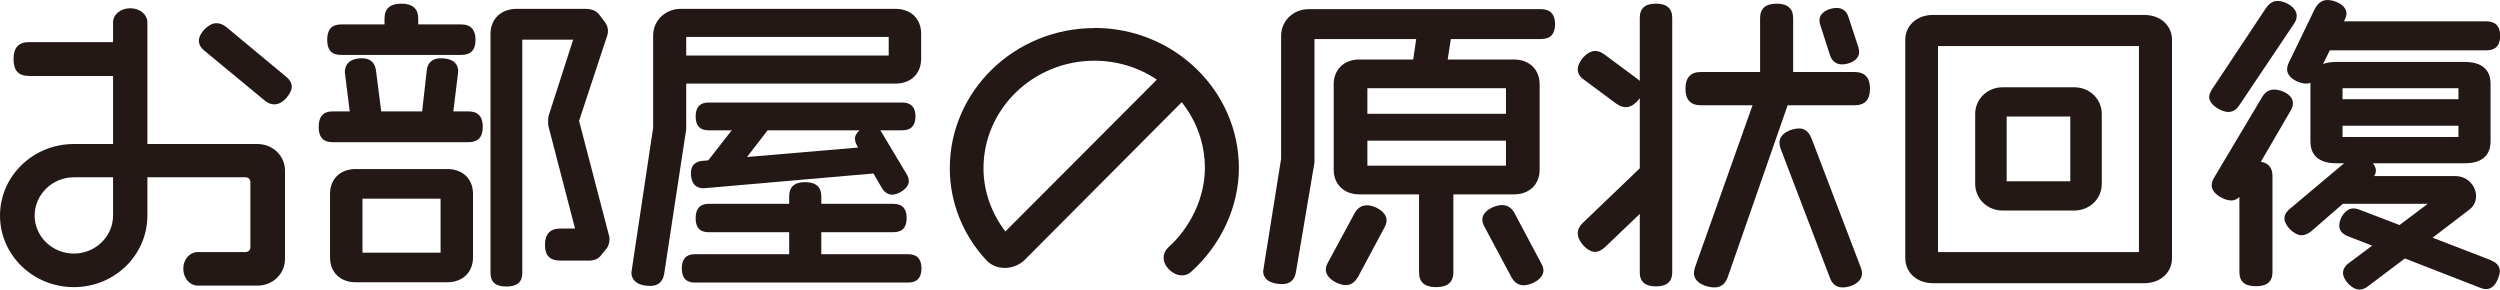
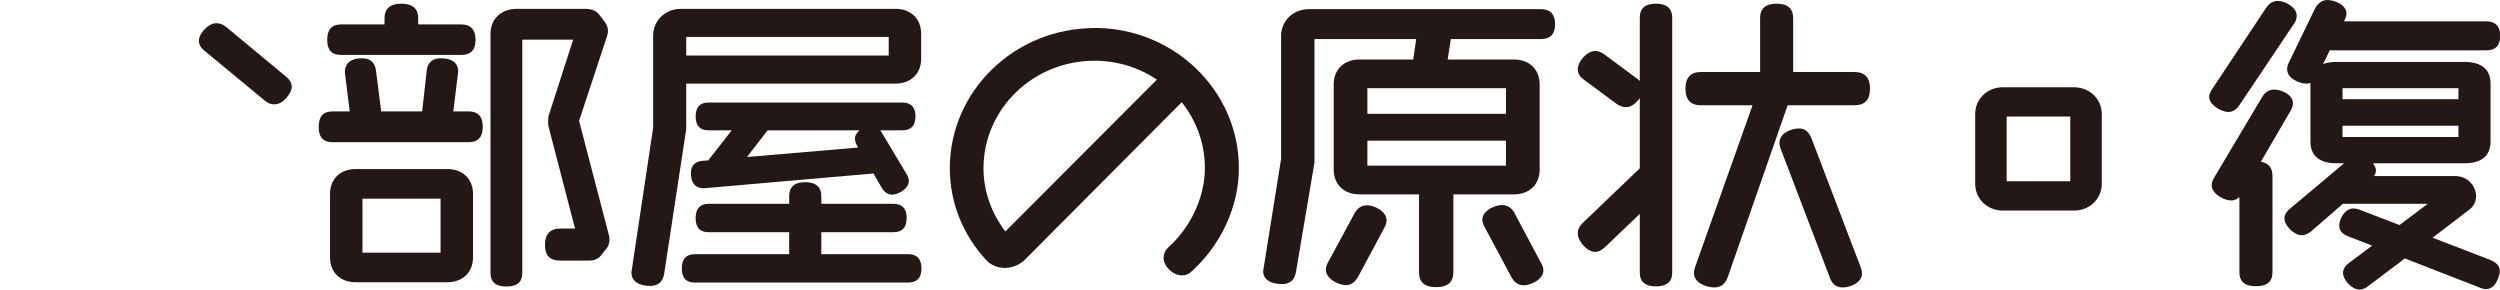
<svg xmlns="http://www.w3.org/2000/svg" width="259" height="30" viewBox="0 0 259 30" fill="none">
  <g clip-path="url(#clip0_60_9071)">
    <path d="M29.625 7.934L23.458 2.813C23.132 2.545 22.773 2.402 22.414 2.402C21.615 2.402 20.604 3.43 20.604 4.22C20.604 4.694 20.897 5.026 21.207 5.279L27.406 10.4C27.732 10.685 28.058 10.811 28.401 10.811C28.858 10.811 29.249 10.606 29.674 10.147C30.049 9.673 30.228 9.325 30.228 8.993C30.228 8.519 29.934 8.187 29.625 7.934Z" fill="#231815" />
-     <path d="M26.672 14.921H15.269V2.323C15.269 1.502 14.486 0.854 13.491 0.854C12.496 0.854 11.713 1.502 11.713 2.323V4.362H3.018C1.925 4.362 1.403 4.931 1.403 6.117C1.403 7.302 1.909 7.871 3.018 7.871H11.713V14.921H7.651C3.426 14.921 0 18.24 0 22.334C0 26.428 3.426 29.747 7.651 29.747C11.876 29.747 15.269 26.428 15.269 22.334V18.367H25.432C25.726 18.367 25.938 18.572 25.938 18.857V25.622C25.938 25.906 25.726 26.112 25.432 26.112H20.505C19.657 26.112 18.988 26.87 18.988 27.834C18.988 28.799 19.641 29.589 20.505 29.589H26.672C28.27 29.589 29.526 28.372 29.526 26.823V17.687C29.526 16.138 28.27 14.921 26.672 14.921ZM7.651 26.27C5.416 26.27 3.589 24.5 3.589 22.334C3.589 20.169 5.416 18.367 7.651 18.367H11.713V22.334C11.713 24.5 9.886 26.27 7.651 26.27Z" fill="#231815" />
    <path d="M48.531 11.539H46.965L47.471 7.413C47.471 6.892 47.242 6.038 45.66 6.038C45.056 6.038 44.322 6.259 44.208 7.334L43.735 11.539H39.494L38.956 7.334C38.858 6.496 38.368 6.038 37.536 6.038C35.954 6.038 35.725 6.923 35.725 7.492L36.231 11.539H34.469C33.491 11.539 33.018 12.06 33.018 13.135C33.018 13.815 33.164 14.731 34.469 14.731H48.531C49.526 14.731 50.016 14.21 50.016 13.135C50.016 12.06 49.51 11.539 48.531 11.539Z" fill="#231815" />
    <path d="M35.35 5.69H47.781C48.776 5.69 49.265 5.184 49.265 4.125C49.265 3.066 48.76 2.529 47.781 2.529H43.327V1.912C43.327 0.901 42.74 0.379 41.582 0.379C40.424 0.379 39.836 0.885 39.836 1.912V2.529H35.35C34.371 2.529 33.898 3.05 33.898 4.125C33.898 5.2 34.355 5.69 35.35 5.69Z" fill="#231815" />
    <path d="M46.344 17.513H36.85C35.252 17.513 34.191 18.54 34.191 20.089V26.664C34.191 28.213 35.252 29.241 36.85 29.241H46.344C47.943 29.241 49.004 28.198 49.004 26.664V20.089C49.004 18.54 47.943 17.513 46.344 17.513ZM45.643 20.579V26.174H37.552V20.579H45.643Z" fill="#231815" />
    <path d="M59.982 12.55L62.821 3.952C62.935 3.667 62.984 3.43 62.984 3.177C62.984 2.861 62.886 2.64 62.707 2.34L62.054 1.486C61.744 1.107 61.287 0.917 60.618 0.917H53.539C51.907 0.917 50.815 1.96 50.815 3.525V28.277C50.815 29.226 51.353 29.684 52.462 29.684C53.571 29.684 54.11 29.226 54.11 28.277V4.11H59.379L56.883 11.855C56.785 12.092 56.785 12.313 56.785 12.566C56.785 12.756 56.785 12.961 56.834 13.135L59.575 23.678H58.041C56.997 23.678 56.459 24.247 56.459 25.369C56.459 26.491 56.981 26.997 58.041 26.997H61.043C61.597 26.997 62.038 26.792 62.315 26.396L62.87 25.701H62.886C63.049 25.432 63.147 25.1 63.147 24.768C63.147 24.595 63.114 24.452 63.065 24.294L59.999 12.55H59.982Z" fill="#231815" />
    <path d="M94.076 26.333H85.088V24.056H92.543C93.473 24.056 93.93 23.582 93.93 22.587C93.93 21.591 93.457 21.116 92.543 21.116H85.088V20.342C85.088 19.362 84.517 18.872 83.408 18.872C82.299 18.872 81.76 19.362 81.76 20.342V21.116H73.424C72.527 21.116 72.07 21.607 72.07 22.587C72.07 23.219 72.217 24.056 73.424 24.056H81.76V26.333H71.989C71.091 26.333 70.635 26.823 70.635 27.802C70.635 28.782 71.059 29.273 71.989 29.273H94.076C95.006 29.273 95.463 28.798 95.463 27.802C95.463 26.807 94.99 26.333 94.076 26.333Z" fill="#231815" />
    <path d="M94.843 12.06C94.843 10.875 94.109 10.622 93.489 10.622H73.392C72.511 10.622 72.07 11.112 72.07 12.06C72.07 13.009 72.495 13.499 73.392 13.499H75.806L73.376 16.613L72.821 16.66C72.022 16.707 71.581 17.15 71.581 17.909C71.581 19.3 72.38 19.505 72.902 19.505L90.488 17.972L91.369 19.489C91.613 19.9 92.005 20.169 92.413 20.169C93.082 20.169 94.158 19.521 94.158 18.762C94.158 18.525 94.06 18.256 93.913 18.019L91.303 13.657C91.303 13.657 91.238 13.546 91.189 13.499H93.489C94.386 13.499 94.843 13.009 94.843 12.06ZM88.579 14.4C88.579 14.637 88.661 14.842 88.791 15.095L88.905 15.285L77.388 16.265L79.525 13.499H89.052C88.775 13.736 88.563 14.052 88.563 14.4H88.579Z" fill="#231815" />
    <path d="M71.092 8.662H92.772C94.37 8.662 95.431 7.635 95.431 6.086V3.493C95.431 1.944 94.37 0.917 92.772 0.917H70.521C68.922 0.917 67.666 2.134 67.666 3.683V13.23L65.415 28.214C65.415 29.099 66.133 29.621 67.356 29.621C68.188 29.621 68.661 29.21 68.808 28.372L71.092 13.388V8.662ZM92.07 3.825V5.754H71.092V3.825H92.07Z" fill="#231815" />
    <path d="M113.391 2.908C105.12 2.908 98.399 9.421 98.399 17.434C98.399 20.943 99.737 24.31 102.151 26.918C102.624 27.455 103.326 27.756 104.093 27.756C104.859 27.756 105.675 27.439 106.213 26.87L122.428 10.59C123.994 12.566 124.826 14.921 124.826 17.418C124.826 20.422 123.358 23.567 120.993 25.669C120.699 25.954 120.552 26.317 120.552 26.712C120.552 27.613 121.515 28.53 122.461 28.53C122.82 28.53 123.146 28.404 123.391 28.167C126.49 25.416 128.35 21.386 128.35 17.418C128.35 9.405 121.645 2.893 113.391 2.893V2.908ZM113.391 6.291C115.707 6.291 117.991 6.986 119.851 8.251L104.158 23.978C102.69 22.065 101.89 19.758 101.89 17.434C101.89 11.286 107.045 6.291 113.391 6.291Z" fill="#231815" />
    <path d="M156.913 22.081C156.604 21.528 156.163 21.243 155.608 21.243C154.891 21.243 153.569 21.812 153.569 22.745C153.569 22.998 153.651 23.25 153.814 23.535L156.587 28.72C156.897 29.273 157.321 29.557 157.86 29.557C158.561 29.557 159.899 28.956 159.899 28.024C159.899 27.771 159.817 27.518 159.654 27.25L156.913 22.097V22.081Z" fill="#231815" />
    <path d="M141.58 21.275C141.041 21.275 140.601 21.575 140.307 22.144L137.599 27.154C137.436 27.439 137.354 27.692 137.354 27.945C137.354 28.877 138.692 29.541 139.426 29.541C139.948 29.541 140.372 29.241 140.699 28.672L143.407 23.614C143.57 23.329 143.651 23.076 143.651 22.824C143.651 21.923 142.412 21.259 141.58 21.259V21.275Z" fill="#231815" />
    <path d="M159.655 0.948H135.577C133.978 0.948 132.722 2.165 132.722 3.714V16.454L130.862 28.087C130.862 28.925 131.596 29.431 132.836 29.431C133.635 29.431 134.109 29.02 134.255 28.214L136.18 16.833V4.046H146.718L146.409 6.164H140.829C139.231 6.164 138.17 7.207 138.17 8.741V17.561C138.17 19.11 139.247 20.137 140.829 20.137H147.012V28.214C147.012 29.241 147.599 29.747 148.79 29.747C149.981 29.747 150.568 29.225 150.568 28.214V20.137H156.849C158.447 20.137 159.508 19.11 159.508 17.561V8.741C159.508 7.192 158.431 6.164 156.849 6.164H149.981L150.307 4.046H159.655C160.617 4.046 161.106 3.525 161.106 2.513C161.106 1.217 160.323 0.948 159.655 0.948ZM156.017 14.573V17.165H141.661V14.573H156.017ZM156.017 9.136V11.791H141.661V9.136H156.017Z" fill="#231815" />
-     <path d="M189.589 5.722C189.785 6.323 190.225 6.671 190.829 6.671C191.547 6.671 192.607 6.26 192.607 5.39C192.607 5.216 192.574 5.074 192.525 4.884L191.514 1.802C191.269 0.949 190.633 0.822 190.274 0.822C189.556 0.822 188.496 1.233 188.496 2.103C188.496 2.261 188.529 2.387 188.561 2.529L189.589 5.722Z" fill="#231815" />
    <path d="M192.117 7.46H185.771V1.88C185.771 0.885 185.2 0.379 184.058 0.379C182.917 0.379 182.346 0.885 182.346 1.88V7.46H176.196C175.152 7.46 174.613 8.045 174.613 9.183C174.613 10.321 175.135 10.906 176.196 10.906H181.563L175.608 27.676C175.527 27.913 175.494 28.103 175.494 28.308C175.494 29.304 176.767 29.778 177.631 29.778C178.496 29.778 178.822 29.162 179.001 28.688L185.2 10.906H192.117C193.21 10.906 193.732 10.337 193.732 9.183C193.732 8.029 193.194 7.46 192.117 7.46Z" fill="#231815" />
    <path d="M187.648 14.289C187.55 14.052 187.24 13.309 186.392 13.309C185.543 13.309 184.353 13.814 184.353 14.779C184.353 14.968 184.385 15.174 184.483 15.427L189.573 28.767C189.736 29.209 190.062 29.779 190.894 29.779C191.726 29.779 192.901 29.273 192.901 28.34C192.901 28.135 192.868 27.945 192.77 27.692L187.648 14.273V14.289Z" fill="#231815" />
    <path d="M171.563 0.379C170.437 0.379 169.882 0.853 169.882 1.849V8.377C169.801 8.298 169.703 8.219 169.589 8.14L166.261 5.674C165.984 5.468 165.657 5.279 165.266 5.279C164.385 5.279 163.455 6.401 163.455 7.191C163.455 7.476 163.569 7.903 164.108 8.266L167.435 10.732C168.251 11.317 169.018 11.222 169.736 10.353C169.784 10.289 169.85 10.226 169.882 10.163V17.434L163.961 23.108C163.618 23.44 163.455 23.788 163.455 24.183C163.455 24.957 164.401 26.096 165.266 26.096C165.674 26.096 166.033 25.827 166.277 25.605L169.882 22.16V28.229C169.882 29.194 170.437 29.668 171.563 29.668C172.688 29.668 173.243 29.178 173.243 28.229V1.849C173.243 0.869 172.672 0.379 171.563 0.379Z" fill="#231815" />
-     <path d="M222.165 1.549H200.241C198.593 1.549 197.386 2.639 197.386 4.125V26.728C197.386 28.245 198.593 29.336 200.241 29.336H222.165C223.813 29.336 225.02 28.245 225.02 26.728V4.125C225.02 2.639 223.813 1.549 222.165 1.549ZM221.594 4.773V26.111H200.779V4.773H221.594Z" fill="#231815" />
    <path d="M207.484 21.812H214.89C216.488 21.812 217.744 20.595 217.744 19.046V11.807C217.744 10.258 216.488 9.041 214.89 9.041H207.484C205.885 9.041 204.629 10.258 204.629 11.807V19.046C204.629 20.595 205.885 21.812 207.484 21.812ZM207.891 18.778V12.076H214.482V18.778H207.891Z" fill="#231815" />
    <path d="M230.844 11.602C231.301 11.602 231.692 11.364 232.002 10.89L237.646 2.481C237.842 2.213 237.94 1.912 237.94 1.628C237.94 0.759 236.749 0.095 235.966 0.095C235.33 0.095 234.971 0.521 234.743 0.853L229.147 9.278C229.001 9.515 228.87 9.784 228.87 10.037C228.87 10.89 230.175 11.602 230.844 11.602Z" fill="#231815" />
    <path d="M258.087 26.965L252.018 24.626L255.803 21.733C256.26 21.401 256.521 20.896 256.521 20.311C256.521 19.315 255.689 18.24 254.351 18.24H245.95C246.081 18.051 246.146 17.861 246.146 17.655C246.146 17.418 246.015 17.15 245.836 16.913H255.363C257.679 16.913 258.022 15.522 258.022 14.684V8.646C258.022 7.808 257.679 6.417 255.363 6.417H242.019C241.464 6.417 241.007 6.496 240.665 6.639L241.366 5.216H257.597C258.544 5.216 259.017 4.71 259.017 3.714C259.017 2.466 258.25 2.213 257.597 2.213H242.834L242.883 2.118C243.014 1.849 243.095 1.612 243.095 1.407C243.095 0.474 241.823 0 241.121 0C240.42 0 240.045 0.506 239.833 0.885L237.125 6.481C237.011 6.702 236.945 6.955 236.945 7.192C236.945 8.109 238.218 8.662 238.919 8.662C239.082 8.662 239.229 8.63 239.36 8.583V14.684C239.36 15.522 239.702 16.913 242.019 16.913H242.851L237.239 21.623C236.994 21.828 236.668 22.16 236.668 22.619C236.668 23.377 237.679 24.373 238.446 24.373C238.756 24.373 239.115 24.231 239.441 23.962L242.72 21.117H251.513L248.593 23.314L244.433 21.718C244.237 21.639 244.009 21.591 243.829 21.591C242.932 21.591 242.345 22.666 242.345 23.377C242.345 23.867 242.639 24.231 243.226 24.468L245.754 25.448L243.324 27.265C242.948 27.534 242.736 27.914 242.736 28.277C242.736 28.973 243.634 30 244.449 30C244.743 30 245.069 29.874 245.346 29.637L249.147 26.776L256.896 29.794C257.075 29.858 257.287 29.953 257.532 29.953C258.087 29.953 258.511 29.589 258.788 28.878C258.886 28.609 258.984 28.372 258.984 28.103C258.984 27.803 258.87 27.281 258.07 26.981L258.087 26.965ZM254.694 13.024V14.194H242.687V13.024H254.694ZM242.687 10.274V9.136H254.694V10.274H242.687Z" fill="#231815" />
    <path d="M234.22 16.77L237.304 11.475C237.467 11.191 237.548 10.938 237.548 10.685C237.548 9.768 236.292 9.278 235.607 9.278C235.085 9.278 234.677 9.531 234.367 10.037L229.376 18.414C229.212 18.699 229.131 18.952 229.131 19.205C229.131 20.105 230.452 20.769 231.137 20.769C231.529 20.769 231.806 20.596 232.002 20.406V28.182C232.002 29.178 232.557 29.652 233.715 29.652C234.873 29.652 235.428 29.178 235.428 28.182V18.225C235.428 17.387 235.02 16.897 234.22 16.755V16.77Z" fill="#231815" />
  </g>
  <defs>
    <clipPath id="clip0_60_9071">
      <rect width="259" height="30" fill="white" />
    </clipPath>
  </defs>
</svg>